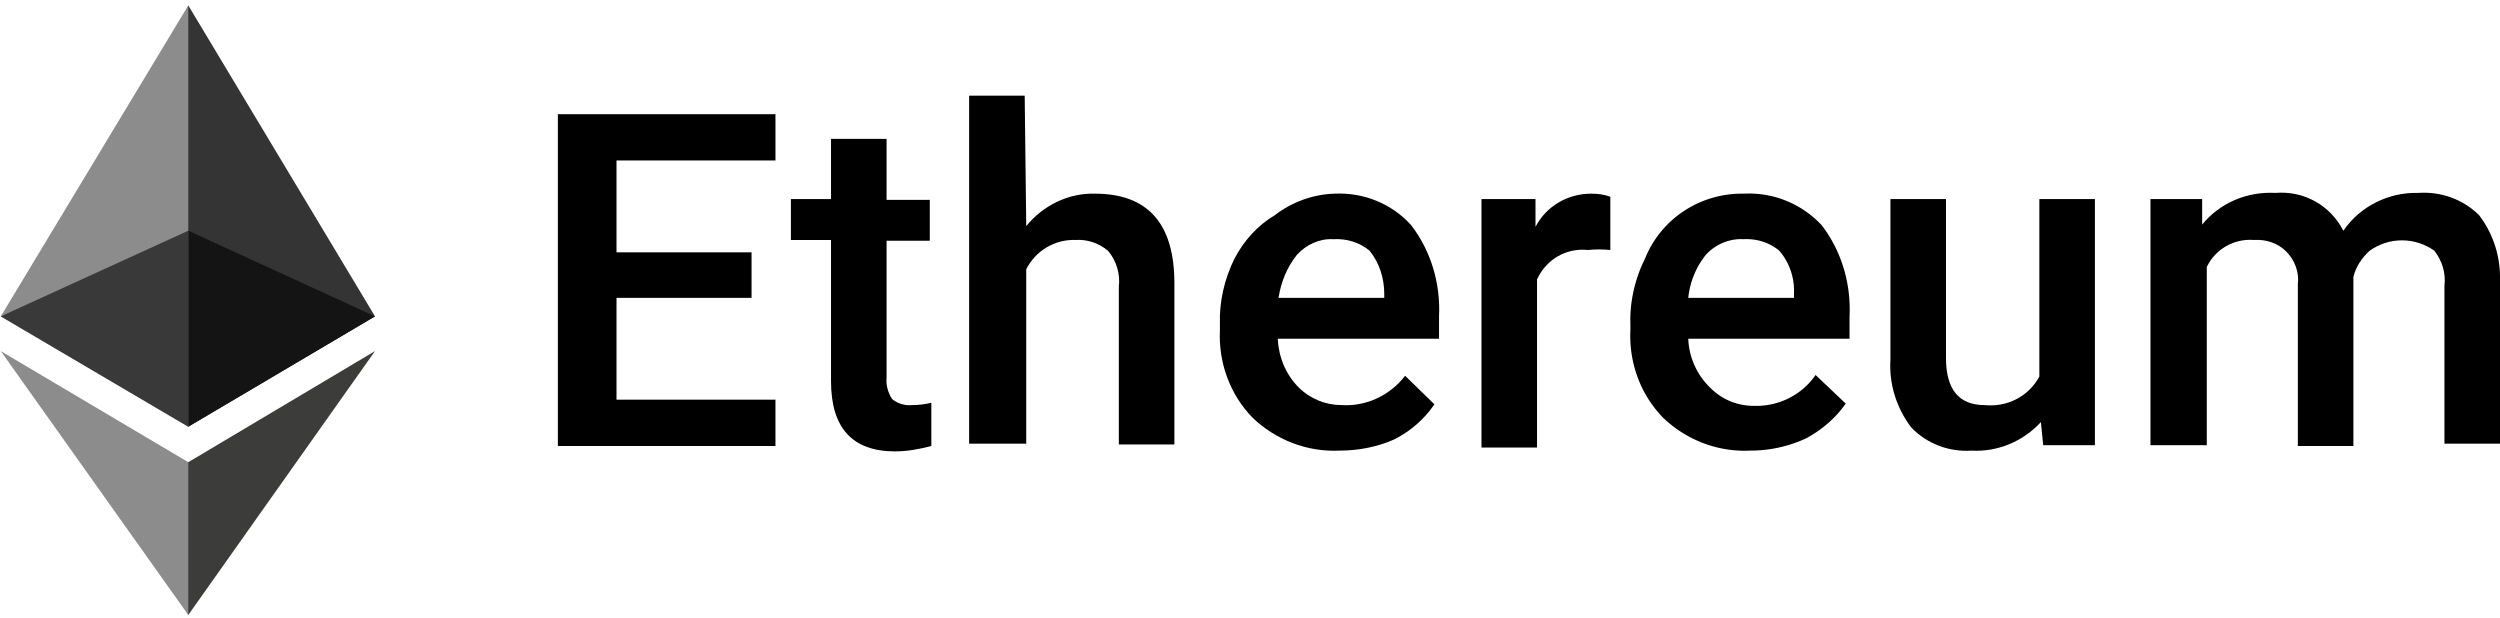
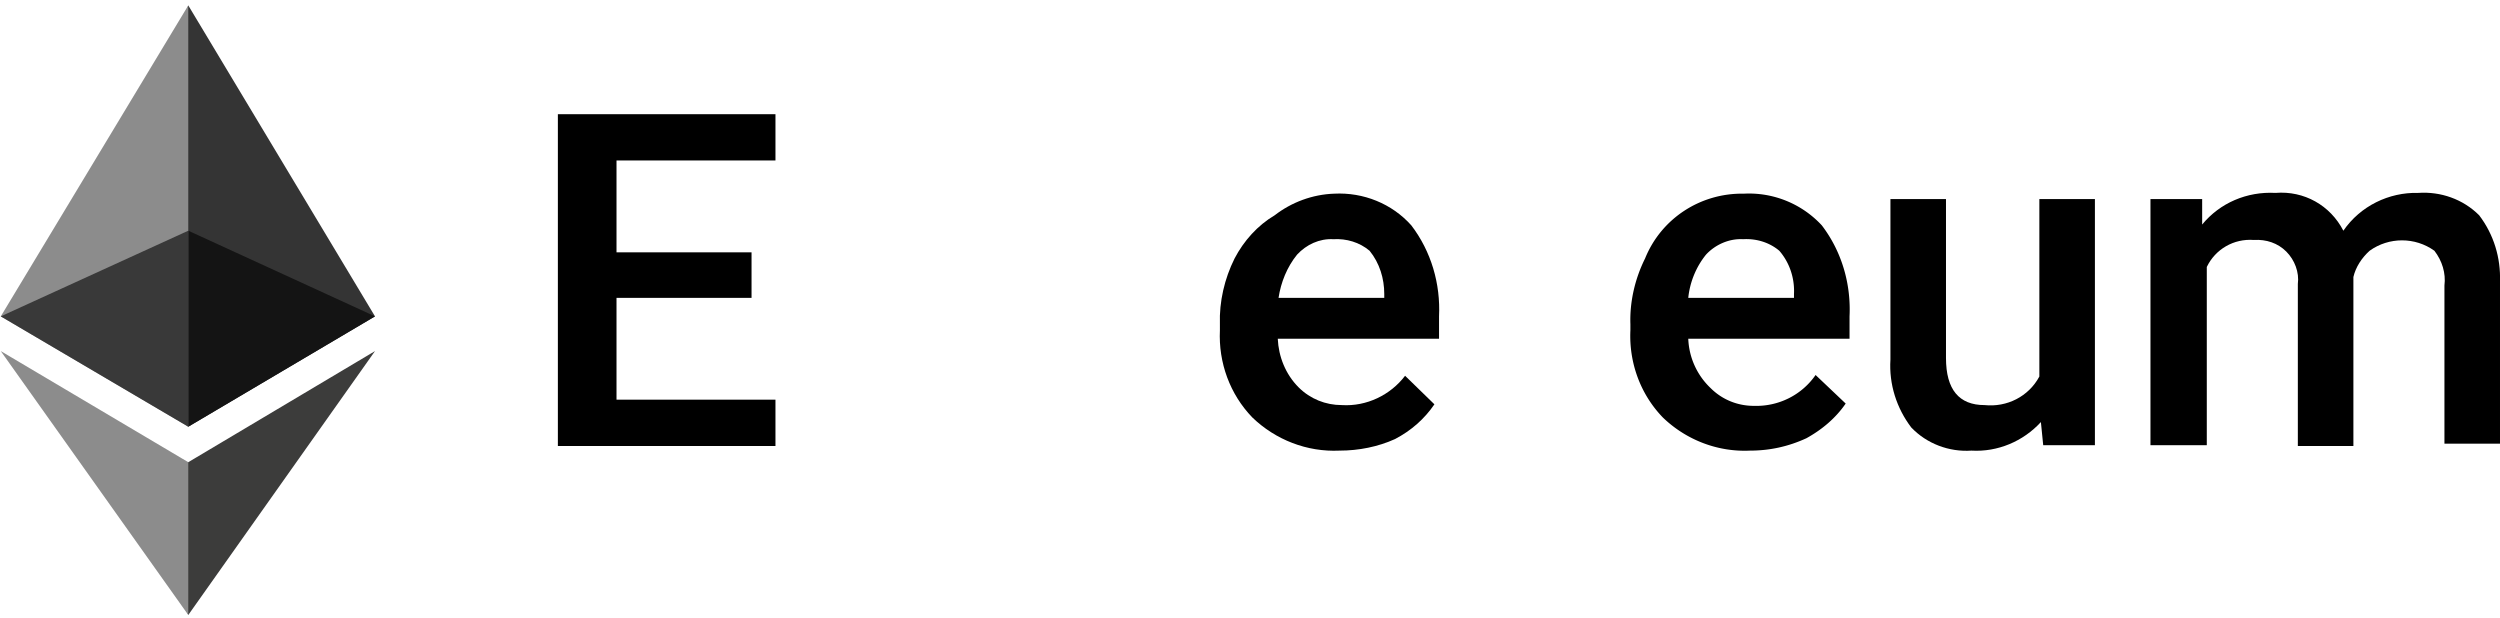
<svg xmlns="http://www.w3.org/2000/svg" version="1.1" id="Layer_1" x="0" y="0" viewBox="0 0 324 80.1" style="enable-background:new 0 0 324 80.1" xml:space="preserve">
  <style>.st0,.st2{fill-rule:evenodd;clip-rule:evenodd}.st2{fill:#8c8c8c}</style>
  <g id="Page-1">
    <g id="Ethereum_color_dark-2">
      <g id="Ethereum_color_dark">
        <path id="Path" class="st0" d="M97.4 38.6H79.9v13.2h20.6v6H72.3v-43h28.2v6H79.9v11.9h17.5z" />
-         <path id="Path_1_" class="st0" d="M114.9 18.1v7.8h5.6v5.3h-5.6V49c-.1.9.2 1.9.7 2.7.7.6 1.7.9 2.6.8.8 0 1.7-.1 2.5-.3v5.6c-1.5.4-3.1.7-4.7.7-5.5 0-8.3-3-8.3-9.1V31.1h-5.2v-5.3h5.2V18h7.2z" />
-         <path id="Path_2_" class="st0" d="M133 29.3c2.2-2.7 5.5-4.3 8.9-4.2 6.8 0 10.3 3.8 10.3 11.6v20.9H145V37.2c.2-1.7-.3-3.4-1.4-4.7-1.2-1-2.7-1.5-4.2-1.4-2.7-.1-5.2 1.4-6.4 3.8v22.6h-7.4V12.4h7.2l.2 16.9z" />
        <path id="Shape" d="M173.6 58.4c-4.2.2-8.3-1.4-11.3-4.3-2.9-3-4.4-7.1-4.2-11.3V42c-.1-2.9.6-5.9 1.9-8.5 1.2-2.3 3-4.3 5.2-5.6 2.2-1.7 4.9-2.7 7.7-2.8 3.8-.2 7.5 1.3 10 4.1 2.6 3.4 3.8 7.6 3.6 11.8v2.9h-20.9c.1 2.3 1 4.6 2.7 6.3 1.5 1.5 3.5 2.3 5.6 2.3 3.2.2 6.3-1.3 8.2-3.8l3.8 3.7c-1.3 1.9-3 3.4-5.1 4.5-2.2 1-4.7 1.5-7.2 1.5zm-.8-27.4c-1.8-.1-3.5.7-4.7 2-1.3 1.6-2.1 3.6-2.4 5.6h13.7v-.5c0-2-.6-4-1.9-5.6-1.3-1.1-3-1.6-4.7-1.5z" />
-         <path id="Path_3_" class="st0" d="M208.7 32.4c-1-.1-2-.1-2.9 0-2.8-.3-5.4 1.2-6.6 3.8V58H192V25.8h7v3.6c1.4-2.7 4.2-4.3 7.2-4.3.9 0 1.7.1 2.5.4v6.9z" />
        <path id="Shape_1_" d="M226.8 58.4c-4.2.2-8.3-1.4-11.3-4.3-2.9-3-4.4-7.1-4.2-11.3V42c-.1-2.9.6-5.9 1.9-8.5 2.1-5.2 7.2-8.5 12.8-8.4 3.8-.2 7.5 1.3 10.1 4.1 2.6 3.4 3.8 7.6 3.6 11.8v2.9h-20.9a9.3 9.3 0 0 0 2.9 6.4c1.5 1.5 3.5 2.3 5.6 2.3 3.2.1 6.2-1.4 8-4l3.9 3.7c-1.3 1.9-3.1 3.4-5.1 4.5-2.4 1.1-4.8 1.6-7.3 1.6zm-.9-27.4c-1.8-.1-3.6.7-4.8 2-1.3 1.6-2.1 3.6-2.3 5.6h13.7v-.5c.1-2.1-.6-4.1-1.9-5.6-1.3-1.1-3-1.6-4.7-1.5z" />
        <path id="Path_4_" class="st0" d="M264.5 54.7c-2.3 2.5-5.6 3.9-9 3.7-2.9.2-5.8-.9-7.8-3-1.9-2.5-2.9-5.6-2.7-8.8V25.8h7.2v20.6c0 4.1 1.7 6.1 5 6.1 2.9.3 5.7-1.1 7.1-3.7v-23h7.2v31.9h-6.7l-.3-3z" />
        <path id="Path_5_" class="st0" d="M285.4 25.8v3.3c2.3-2.8 5.8-4.3 9.5-4.1 3.7-.3 7.1 1.6 8.8 4.9 2.2-3.2 5.9-5 9.7-4.9 2.9-.2 5.8.8 7.9 2.9 1.9 2.5 2.8 5.5 2.7 8.6v21h-7.2V37c.2-1.6-.3-3.2-1.3-4.5-2.5-1.8-5.9-1.8-8.4 0-1 .9-1.8 2.1-2.1 3.4v21.9h-7.2v-21c.2-1.5-.4-3.1-1.5-4.2s-2.6-1.6-4.2-1.5c-2.6-.2-5 1.2-6.1 3.5v23.1h-7.3V25.8h6.7z" />
        <path id="Path_11_" style="fill-rule:evenodd;clip-rule:evenodd;fill:#343434" d="m24.4.7-.6 1.8v52.2l.6.6L48.6 41z" />
-         <path id="Path_12_" class="st2" d="M24.4.7.1 41l24.3 14.3V29.9z" />
+         <path id="Path_12_" class="st2" d="M24.4.7.1 41l24.3 14.3z" />
        <path id="Path_13_" style="fill-rule:evenodd;clip-rule:evenodd;fill:#3c3c3b" d="m24.4 59.9-.4.3v18.6l.4.9 24.2-34.2z" />
        <path id="Path_14_" class="st2" d="M24.4 79.7V59.9L.1 45.5z" />
        <path id="Path_15_" style="fill-rule:evenodd;clip-rule:evenodd;fill:#141414" d="M24.4 55.3 48.6 41 24.4 29.9z" />
        <path id="Path_16_" style="fill-rule:evenodd;clip-rule:evenodd;fill:#393939" d="m.1 41 24.3 14.3V29.9z" />
      </g>
    </g>
  </g>
</svg>